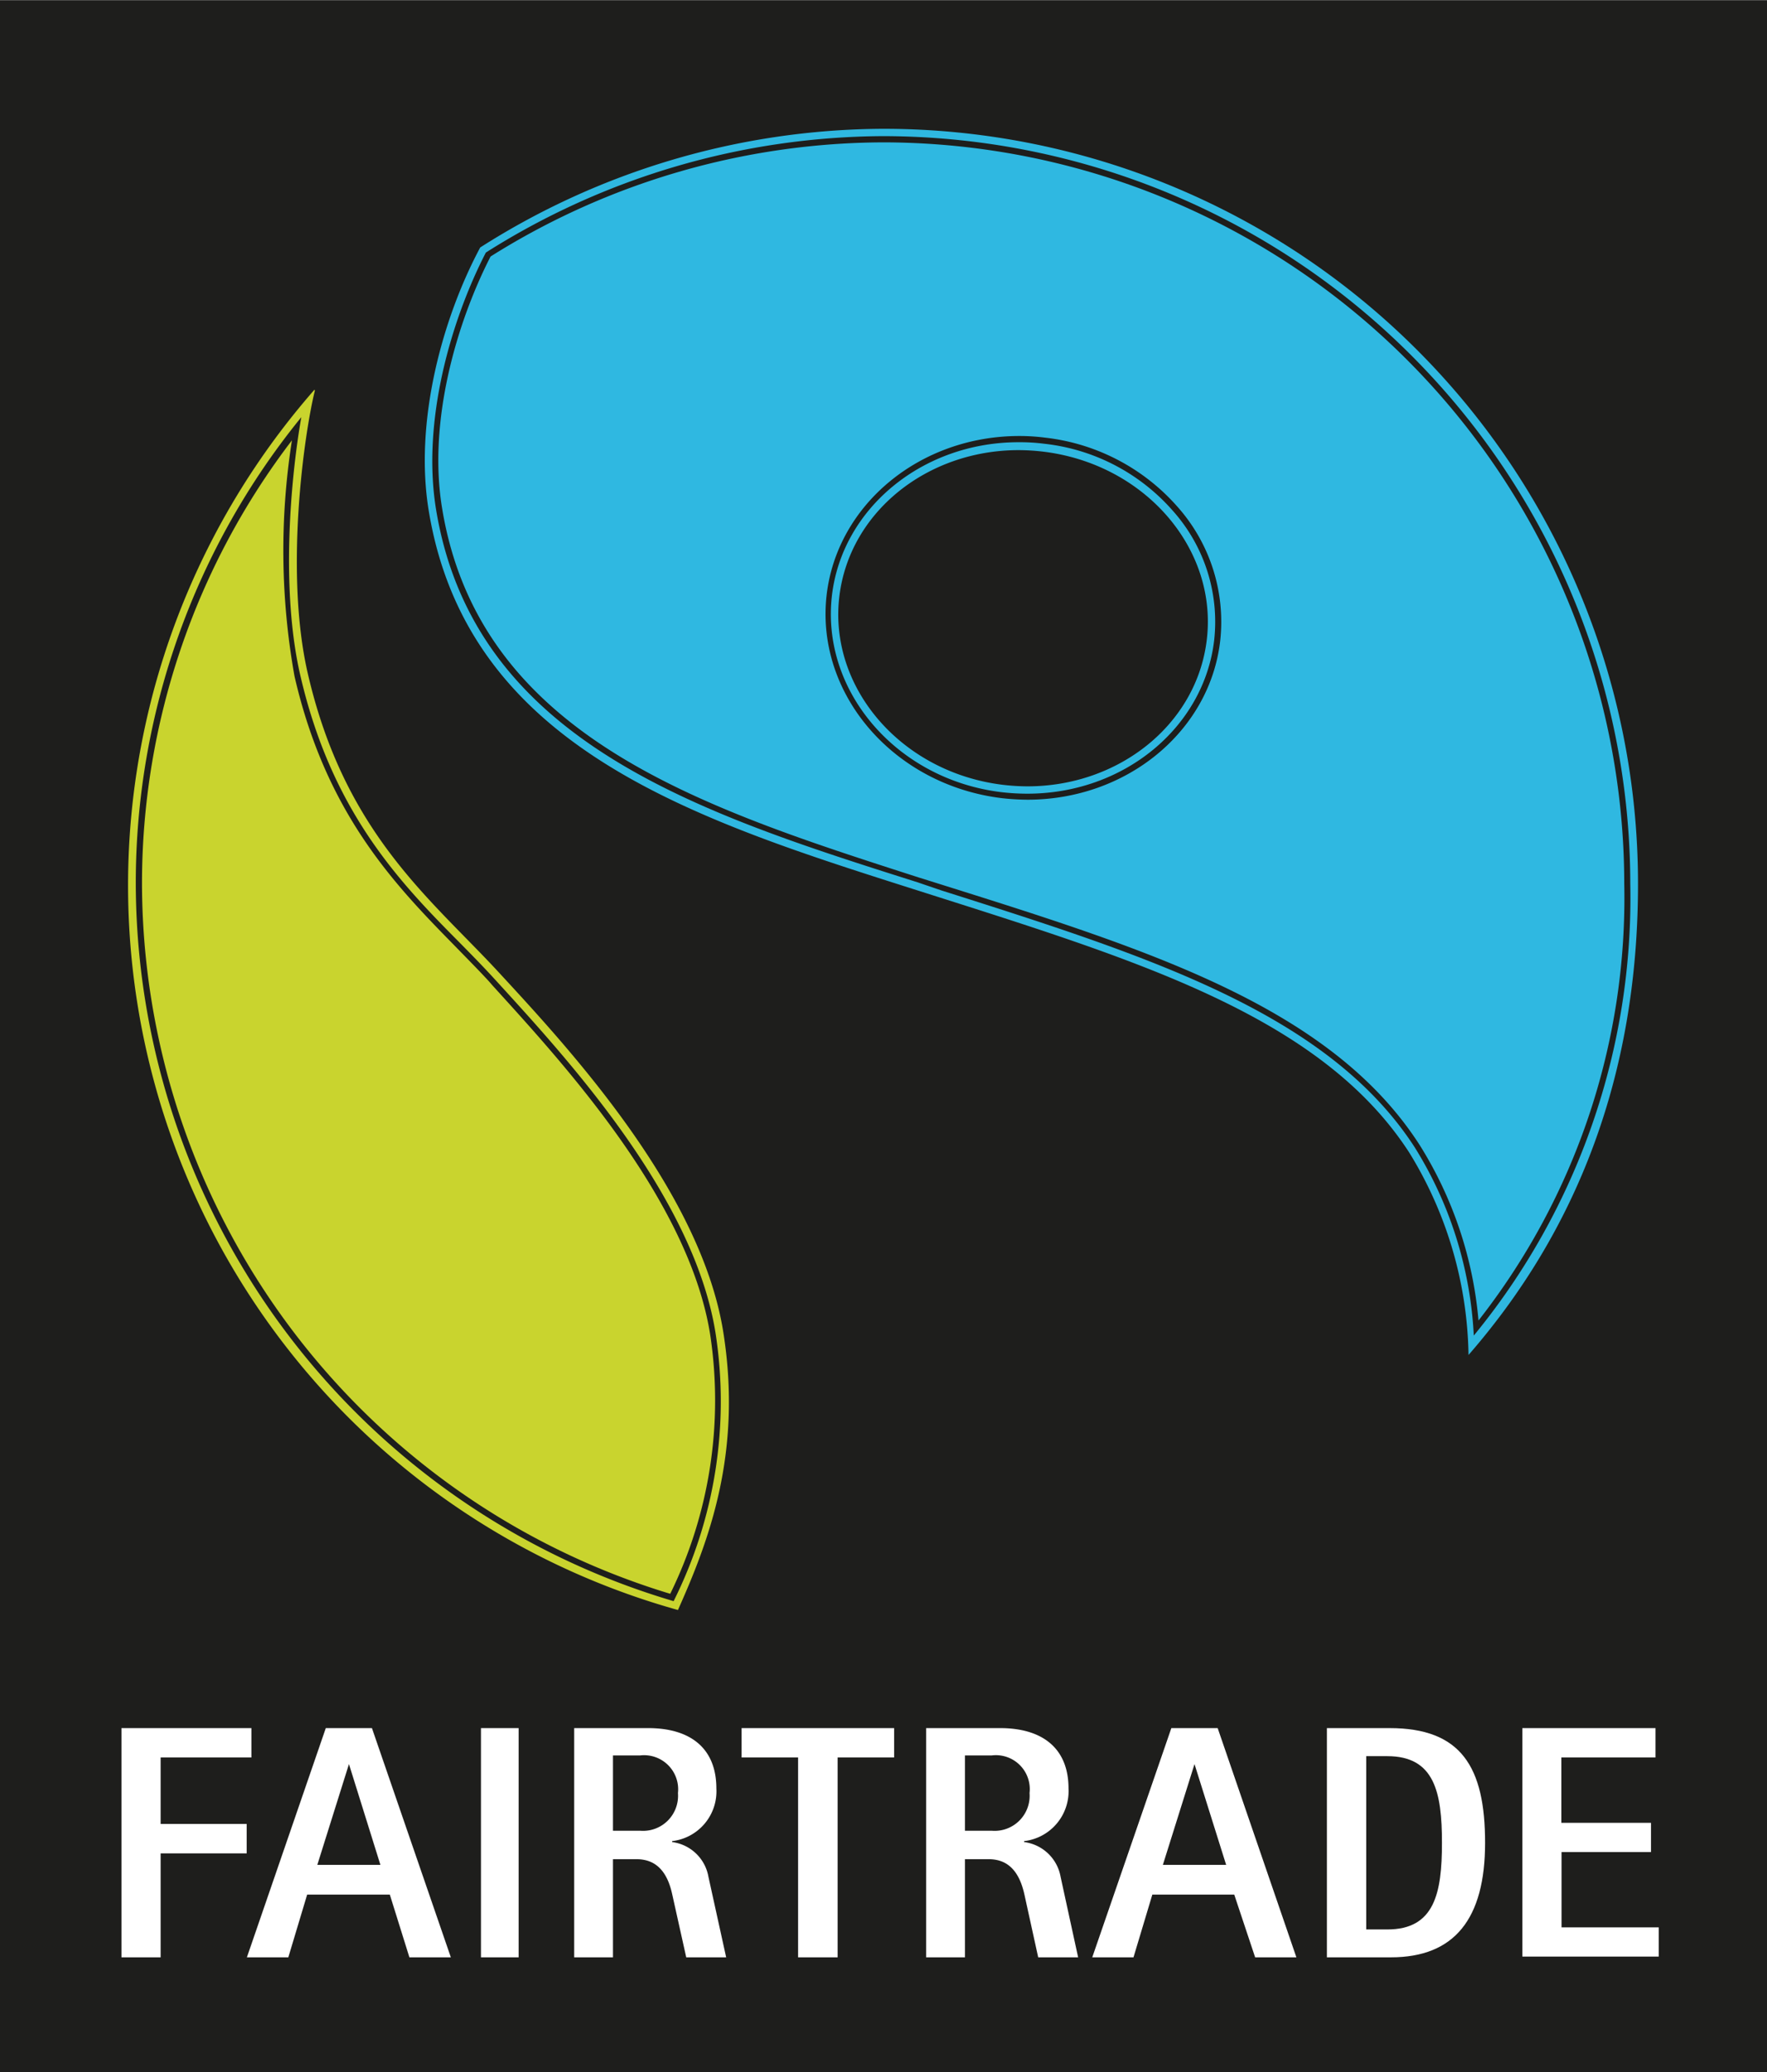
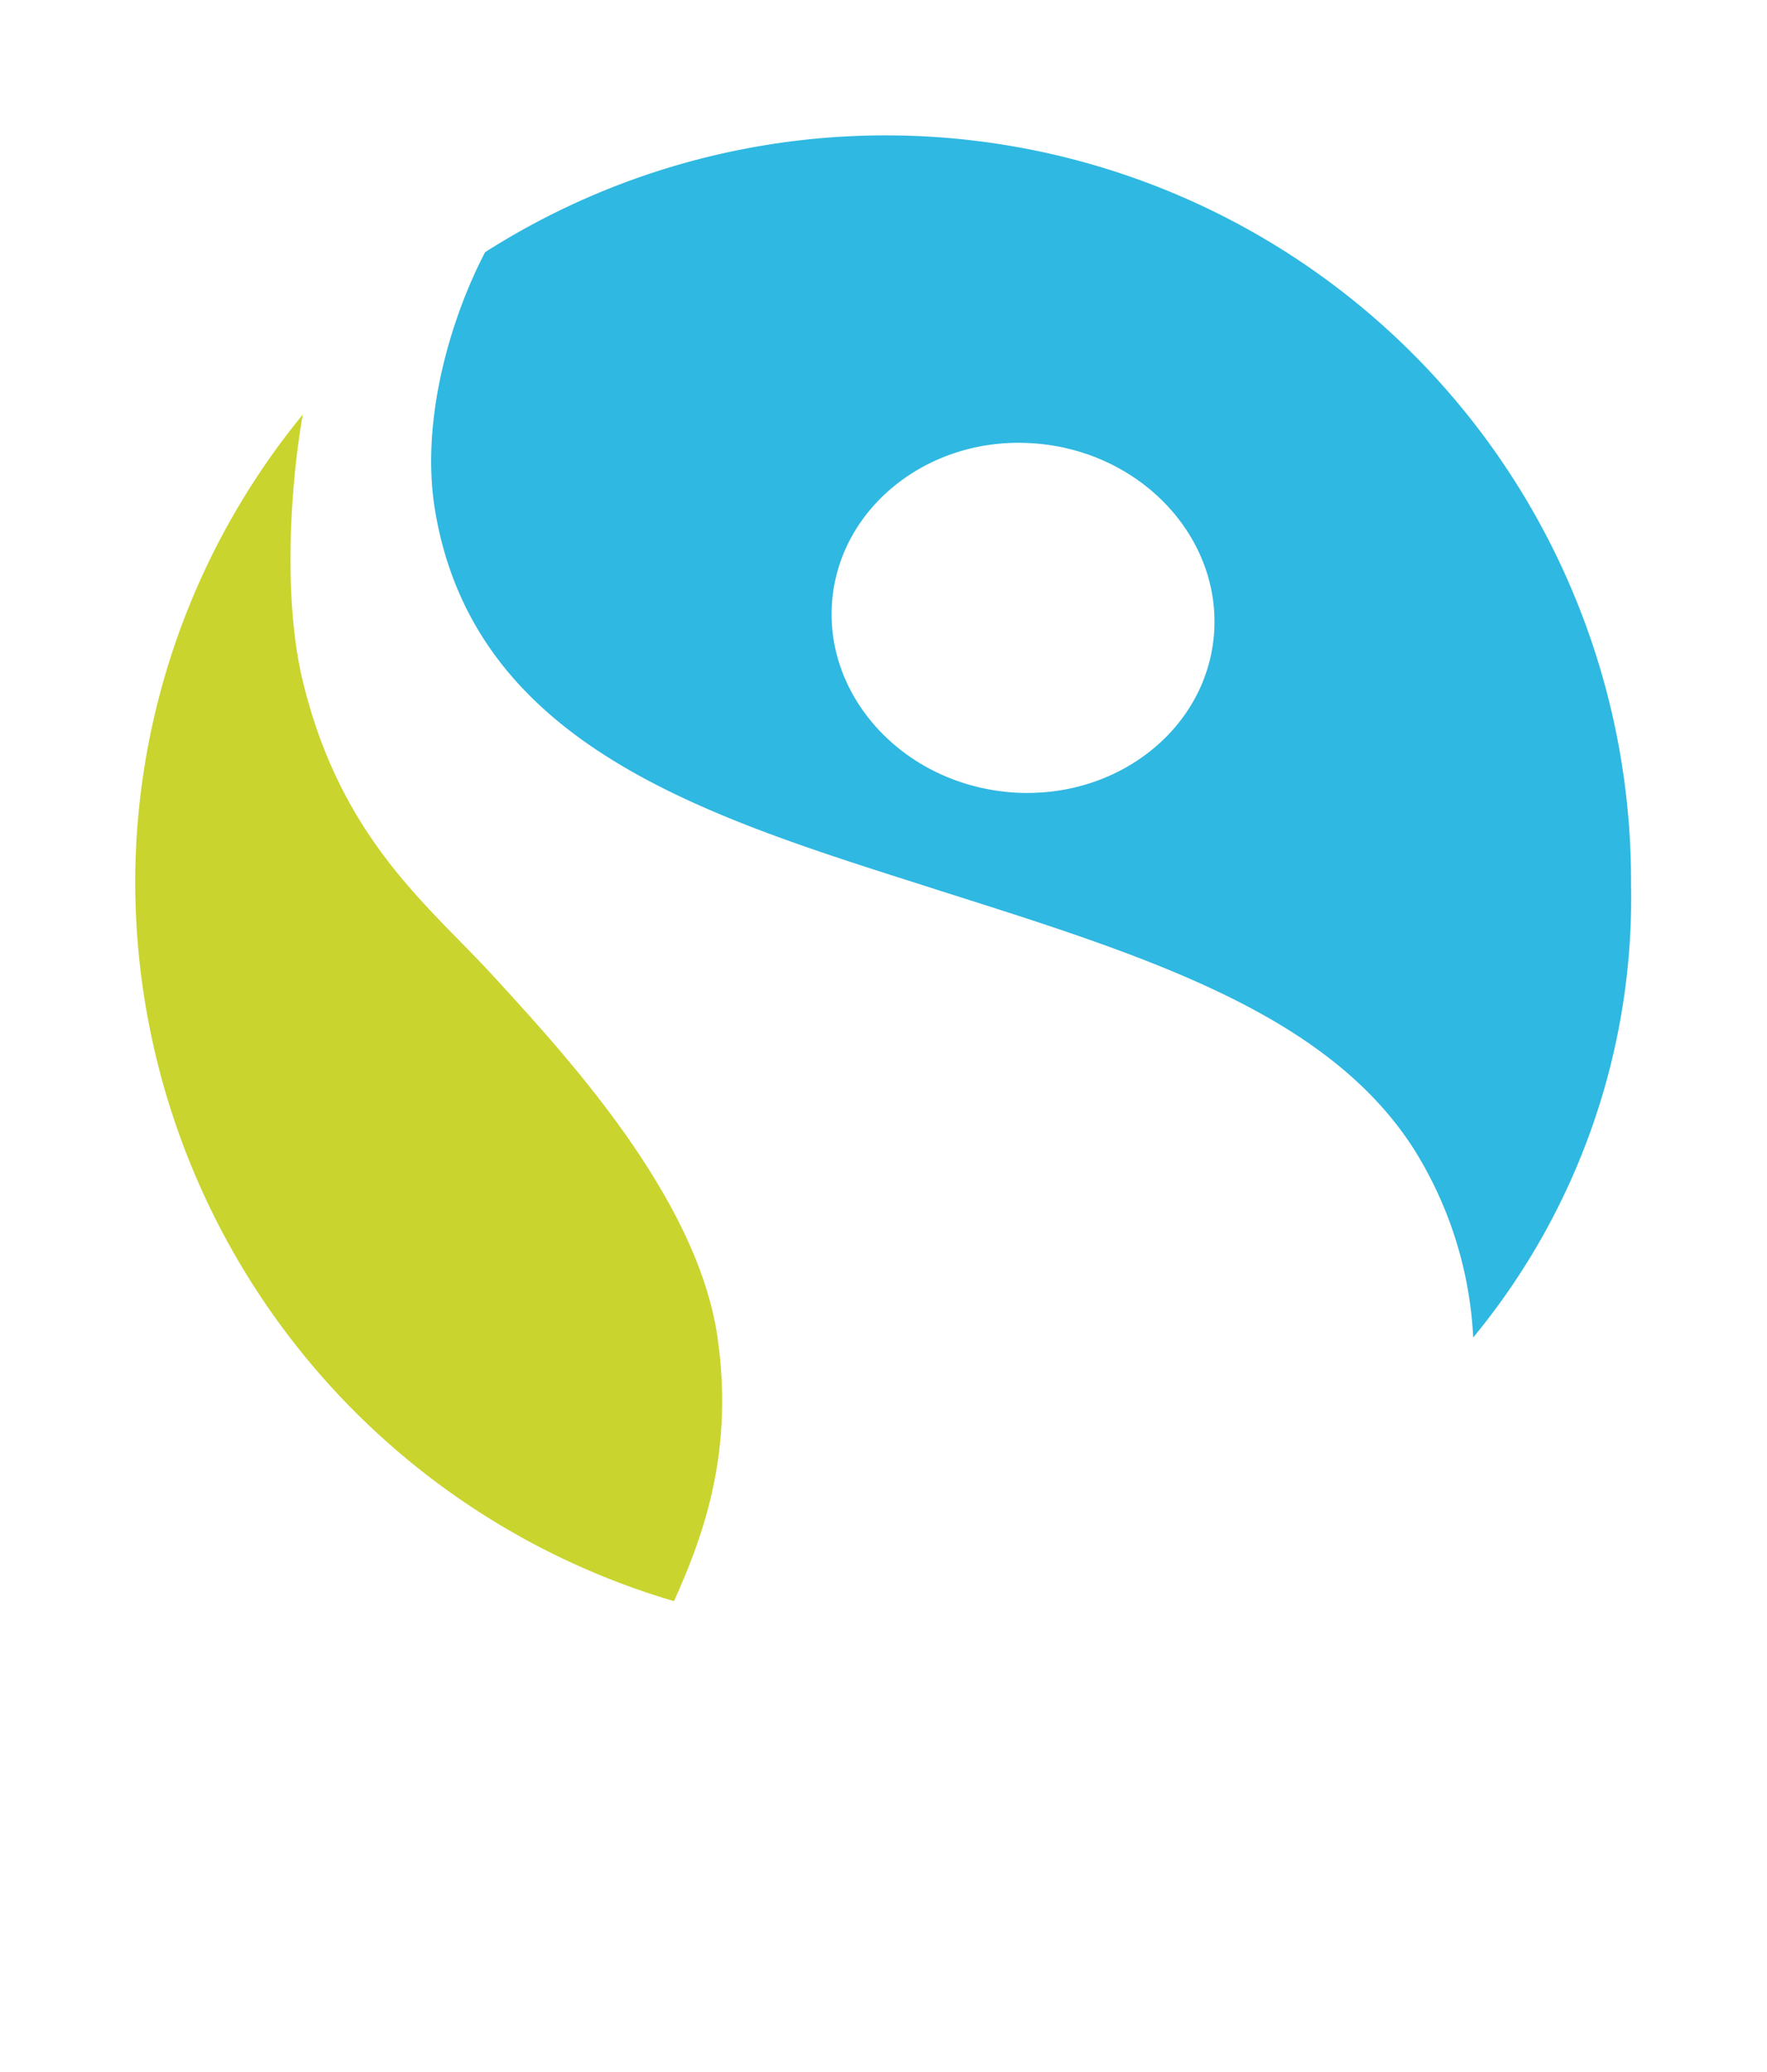
<svg xmlns="http://www.w3.org/2000/svg" width="33.1mm" height="38.81mm" viewBox="0 0 93.83 110">
  <defs>
    <style>.cls-1{fill:#1e1e1c;}.cls-2{fill:#c9d42e;}.cls-3{fill:#2fb8e1;}.cls-4{fill:#fff;}</style>
  </defs>
  <g id="Calque_2" data-name="Calque 2">
    <g id="Calque_1-2" data-name="Calque 1">
-       <rect class="cls-1" width="93.83" height="110" />
      <path class="cls-2" d="M35.79,85A39.84,39.84,0,0,1,7.18,46.9,39.25,39.25,0,0,1,16.08,22C15.49,25.3,15,31.26,16,35.82c1.67,7.25,5.27,10.93,8.45,14.17.61.62,1.21,1.24,1.78,1.86l.22.24c3.65,4,10.46,11.38,11.62,18.7C39,76.91,37.43,81.36,35.79,85Z" />
-       <path class="cls-1" d="M15.51,23.32a37.79,37.79,0,0,0,.13,12.58C17.33,43.24,21,47,24.18,50.24c.62.64,1.21,1.23,1.78,1.85l.21.24c3.63,4,10.39,11.3,11.54,18.51a23.33,23.33,0,0,1-2.12,13.77A39.49,39.49,0,0,1,7.54,46.9a38.76,38.76,0,0,1,8-23.58m1.21-2.64A39.94,39.94,0,0,0,36,85.47c1.62-3.63,3.43-8.29,2.41-14.74-1.2-7.58-8.34-15.23-11.93-19.12S18.3,44.25,16.34,35.73c-1.24-5.4-.18-12.75.38-15Z" />
-       <path class="cls-2" d="M16,22.14c-.58,3.32-1.09,9.19-.06,13.68,1.67,7.26,5.27,11,8.45,14.2.62.63,1.21,1.23,1.78,1.85l.22.24c3.65,4,10.46,11.37,11.61,18.68A23.72,23.72,0,0,1,35.77,85,39.82,39.82,0,0,1,7.21,46.9,39.19,39.19,0,0,1,16,22.14m.7-1.46A39.94,39.94,0,0,0,36,85.47c1.62-3.63,3.43-8.29,2.41-14.74-1.2-7.58-8.34-15.23-11.93-19.12S18.3,44.25,16.34,35.73c-1.24-5.4-.18-12.75.38-15Z" />
      <path class="cls-3" d="M78.23,71a20.78,20.78,0,0,0-3.15-10C70.48,53.81,61,50.79,50,47.31l-1.34-.43c-11.56-3.68-23.51-7.49-25.56-19.8-.79-4.8.84-10.21,2.66-13.7A39.58,39.58,0,0,1,86.61,46.9,36.67,36.67,0,0,1,78.23,71ZM54.09,23.5c-5.07,0-9.32,3.48-9.87,8.09-.61,5.08,3.43,9.75,9,10.42a10.14,10.14,0,0,0,1.34.08c5.08,0,9.32-3.47,9.87-8.08.61-5.08-3.42-9.76-9-10.43A11.9,11.9,0,0,0,54.09,23.5Z" />
-       <path class="cls-1" d="M46.89,7.55A39.4,39.4,0,0,1,86.25,46.9a36.35,36.35,0,0,1-7.74,23.2,20.92,20.92,0,0,0-3.12-9.31C70.71,53.51,61.18,50.47,50.13,47l-1.08-.34-.26-.08C37.33,42.89,25.48,39.12,23.48,27c-.78-4.67.8-9.94,2.57-13.39A39.38,39.38,0,0,1,46.89,7.55m7.67,34.9c5.26,0,9.66-3.61,10.23-8.4a9.19,9.19,0,0,0-2.27-7.16,11,11,0,0,0-7-3.66,10.81,10.81,0,0,0-1.39-.09c-5.26,0-9.65,3.61-10.23,8.4-.63,5.28,3.55,10.14,9.32,10.83a12.77,12.77,0,0,0,1.38.08M46.89,6.83a40.09,40.09,0,0,0-21.39,6.3c-2,3.74-3.52,9.24-2.73,14C24.86,39.76,37,43.54,48.83,47.3c11.4,3.63,21.27,6.58,26,13.88a21.07,21.07,0,0,1,3.15,10.75c5.67-6.51,9-14.73,9-25A40.07,40.07,0,0,0,46.89,6.83Zm7.67,34.91a11.48,11.48,0,0,1-1.3-.08c-5.38-.65-9.27-5.14-8.69-10,.54-4.5,4.68-7.77,9.52-7.77a11.48,11.48,0,0,1,1.3.08c5.39.65,9.28,5.14,8.69,10-.54,4.49-4.67,7.77-9.52,7.77Z" />
-       <path class="cls-3" d="M46.89,7.22A39.72,39.72,0,0,1,86.57,46.9a36.63,36.63,0,0,1-8.31,24,20.86,20.86,0,0,0-3.14-10C70.5,53.78,61,50.76,50,47.27L49,46.93l-.26-.09C37.14,43.17,25.2,39.36,23.16,27.07c-.79-4.78.84-10.18,2.64-13.67A39.74,39.74,0,0,1,46.89,7.22m7.67,34.91c5.1,0,9.35-3.49,9.91-8.11a8.85,8.85,0,0,0-2.2-6.92,10.62,10.62,0,0,0-6.83-3.55,10.19,10.19,0,0,0-1.35-.08c-5.09,0-9.35,3.49-9.91,8.11-.61,5.1,3.44,9.8,9,10.47a12,12,0,0,0,1.34.08M46.89,6.83a40.09,40.09,0,0,0-21.39,6.3c-2,3.74-3.52,9.24-2.73,14C24.86,39.76,37,43.54,48.83,47.3c11.4,3.63,21.27,6.58,26,13.88a21.07,21.07,0,0,1,3.15,10.75c5.67-6.51,9-14.73,9-25A40.07,40.07,0,0,0,46.89,6.83Zm7.67,34.91a11.48,11.48,0,0,1-1.3-.08c-5.38-.65-9.27-5.14-8.69-10,.54-4.5,4.68-7.77,9.52-7.77a11.48,11.48,0,0,1,1.3.08c5.39.65,9.28,5.14,8.69,10-.54,4.49-4.67,7.77-9.52,7.77Z" />
      <path class="cls-4" d="M6.45,91.74h6.9V93.3H8.53v3.53H13.1v1.56H8.53v5.52H6.45Z" />
      <path class="cls-4" d="M25.54,91.74h2v12.17h-2Z" />
      <path class="cls-4" d="M21.74,103.91h2.2L19.75,91.74H17.3l-4.19,12.17h2.2l1-3.33H20.7ZM16.85,99l1.68-5.35L20.2,99Z" />
      <path class="cls-4" d="M66.65,103.91h2.19L64.66,91.74H62.2L58,103.91h2.19l1-3.33h4.35ZM61.75,99l1.68-5.35L65.11,99Z" />
      <path class="cls-4" d="M30.49,91.74h3.93c2.16,0,3.62,1,3.62,3.21a2.66,2.66,0,0,1-2.35,2.79v.05a2.25,2.25,0,0,1,1.93,1.85l.94,4.27H36.44l-.75-3.37c-.3-1.36-1-1.84-1.89-1.84H32.55v5.21H30.49ZM34,97.19a1.86,1.86,0,0,0,2-2,1.81,1.81,0,0,0-2-2H32.55v4Z" />
      <path class="cls-4" d="M49.18,91.74h3.93c2.16,0,3.63,1,3.63,3.21a2.67,2.67,0,0,1-2.36,2.79v.05a2.26,2.26,0,0,1,1.94,1.85l.93,4.27H55.13l-.74-3.37c-.31-1.36-1-1.84-1.89-1.84H51.24v5.21H49.18Zm3.49,5.45a1.86,1.86,0,0,0,2-2,1.8,1.8,0,0,0-2-2H51.24v4Z" />
      <path class="cls-4" d="M42.38,93.3h-3V91.74h8.1V93.3h-3v10.61H42.38Z" />
      <path class="cls-4" d="M70.46,91.74h3.33c3.8,0,5.07,2.06,5.07,6.09s-1.62,6.08-5,6.08h-3.4Zm2.09,10.69h1.12c2.51,0,2.9-1.93,2.9-4.6s-.39-4.6-2.9-4.6H72.55Z" />
      <path class="cls-4" d="M80.84,91.74h7.07V93.3h-5v3.47h4.76v1.55H82.92v4h5.16v1.55H80.84Z" />
    </g>
  </g>
</svg>